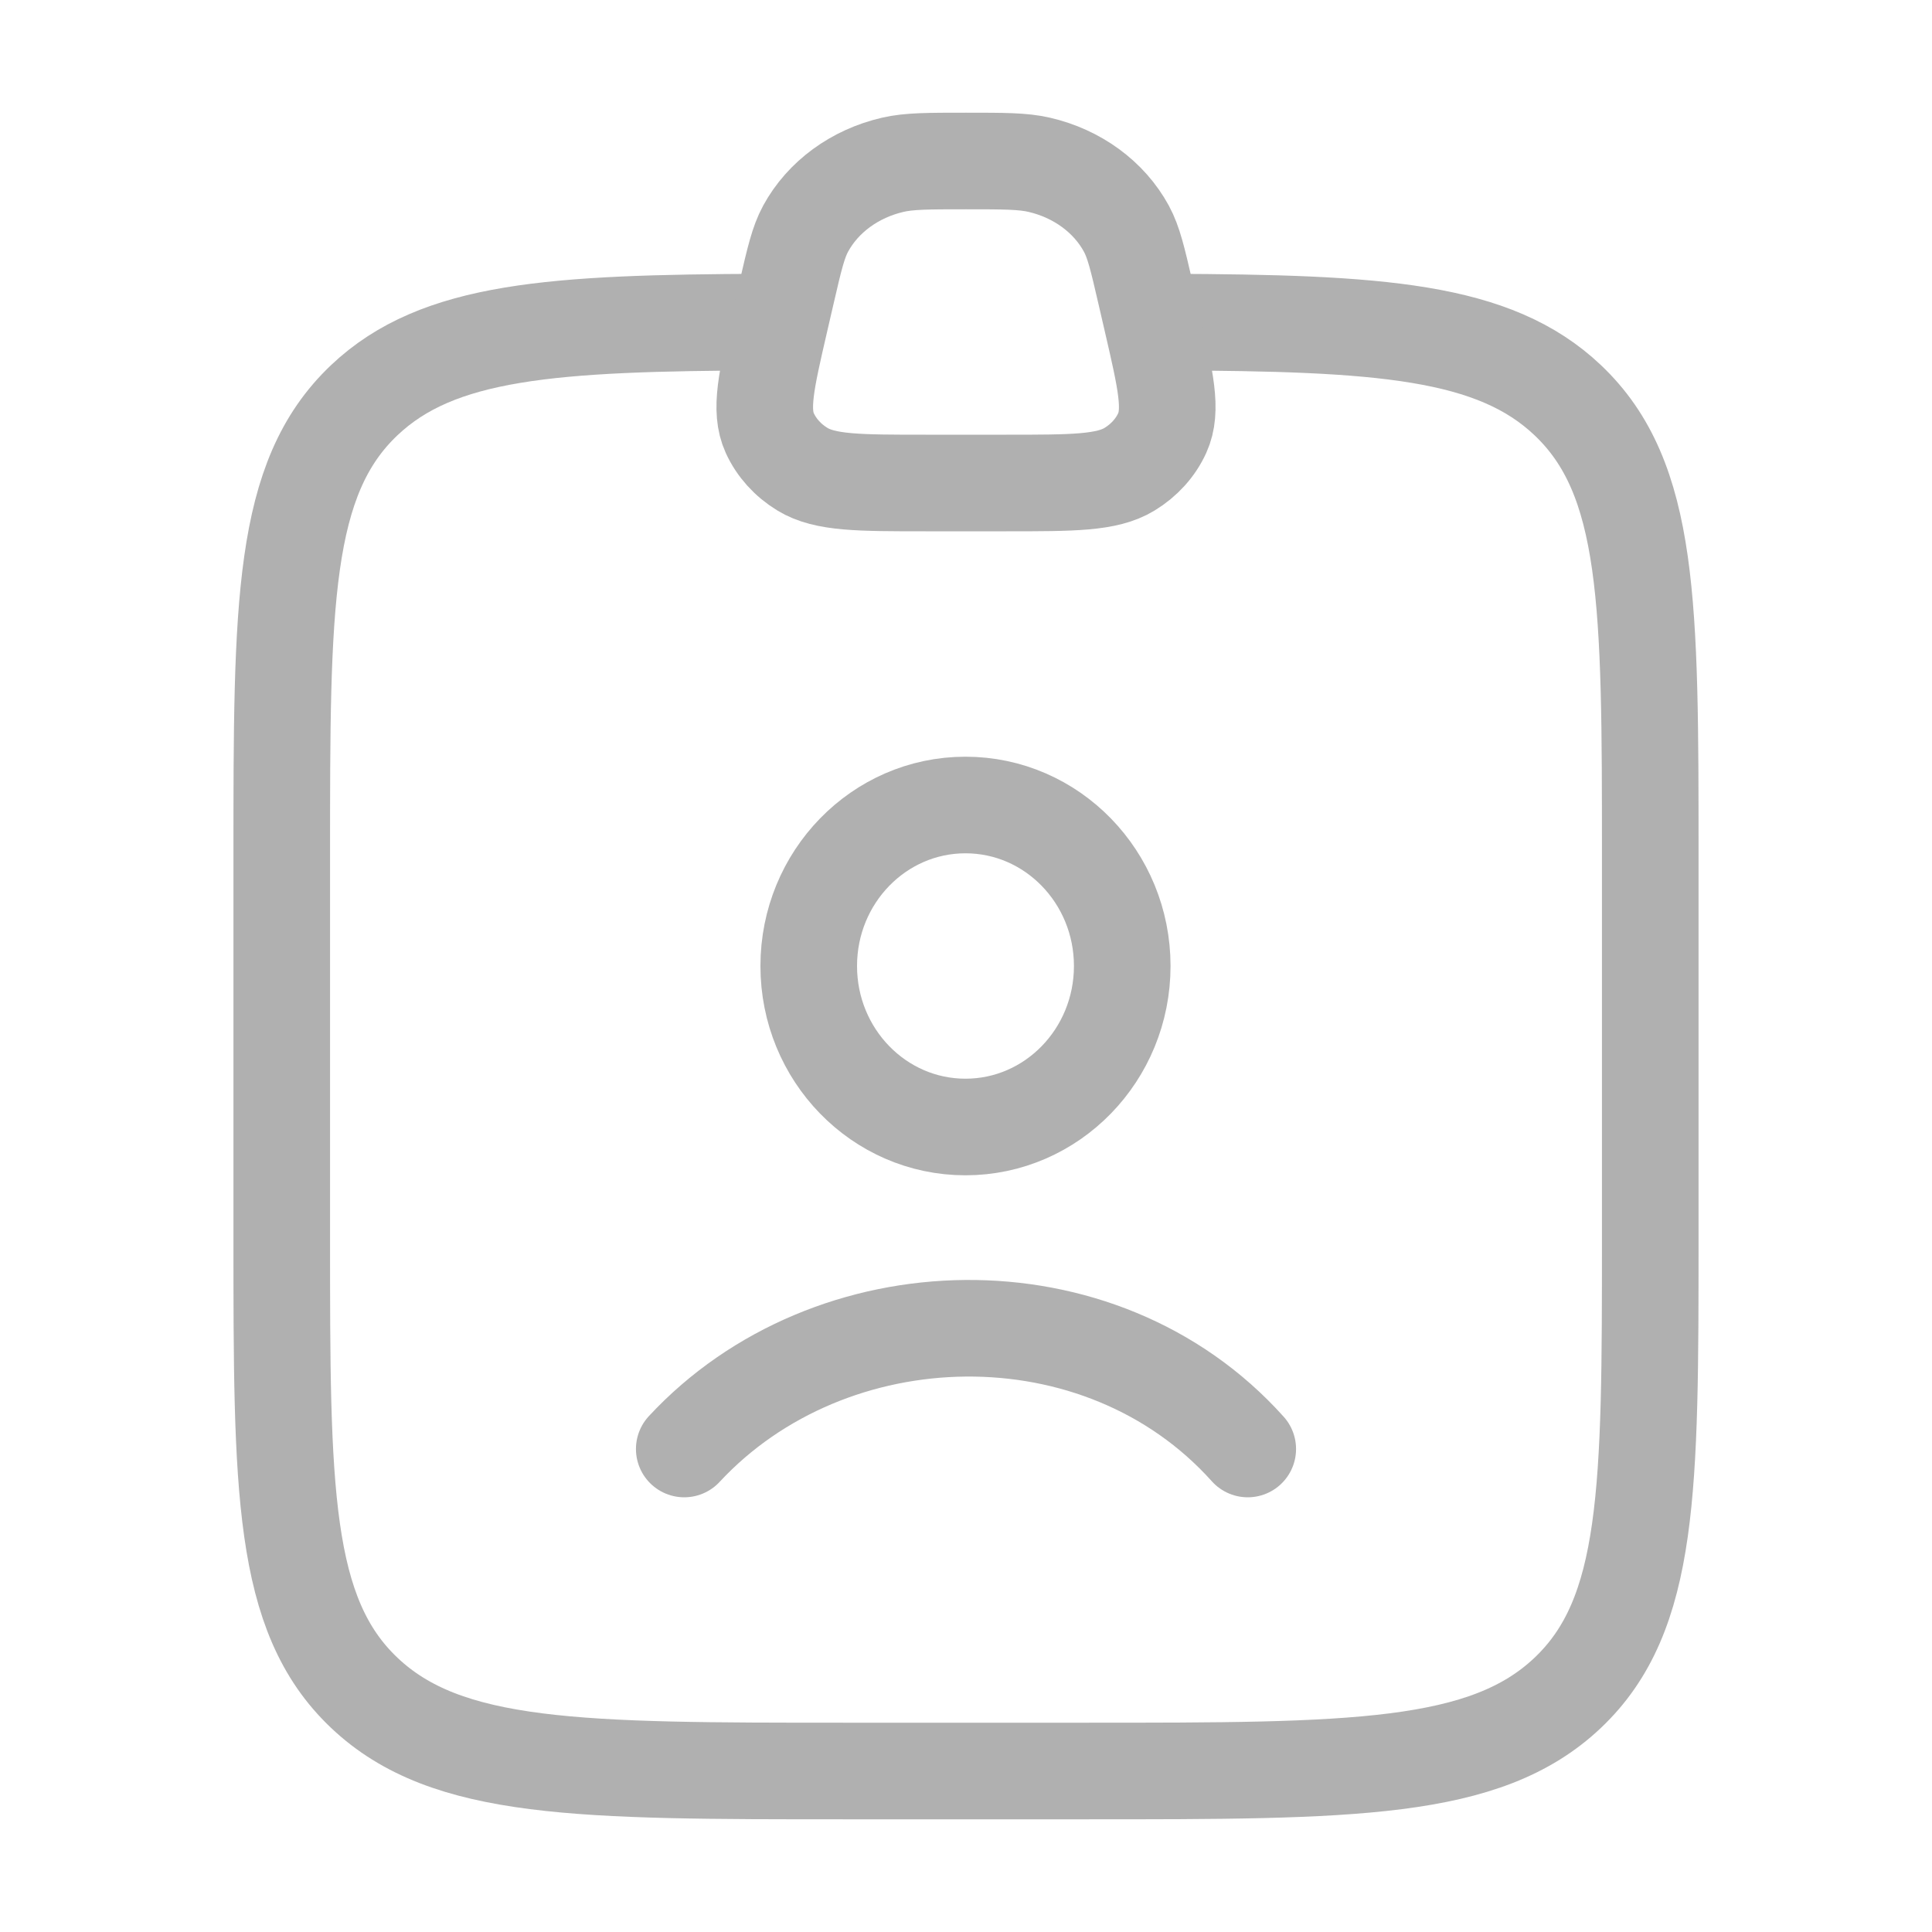
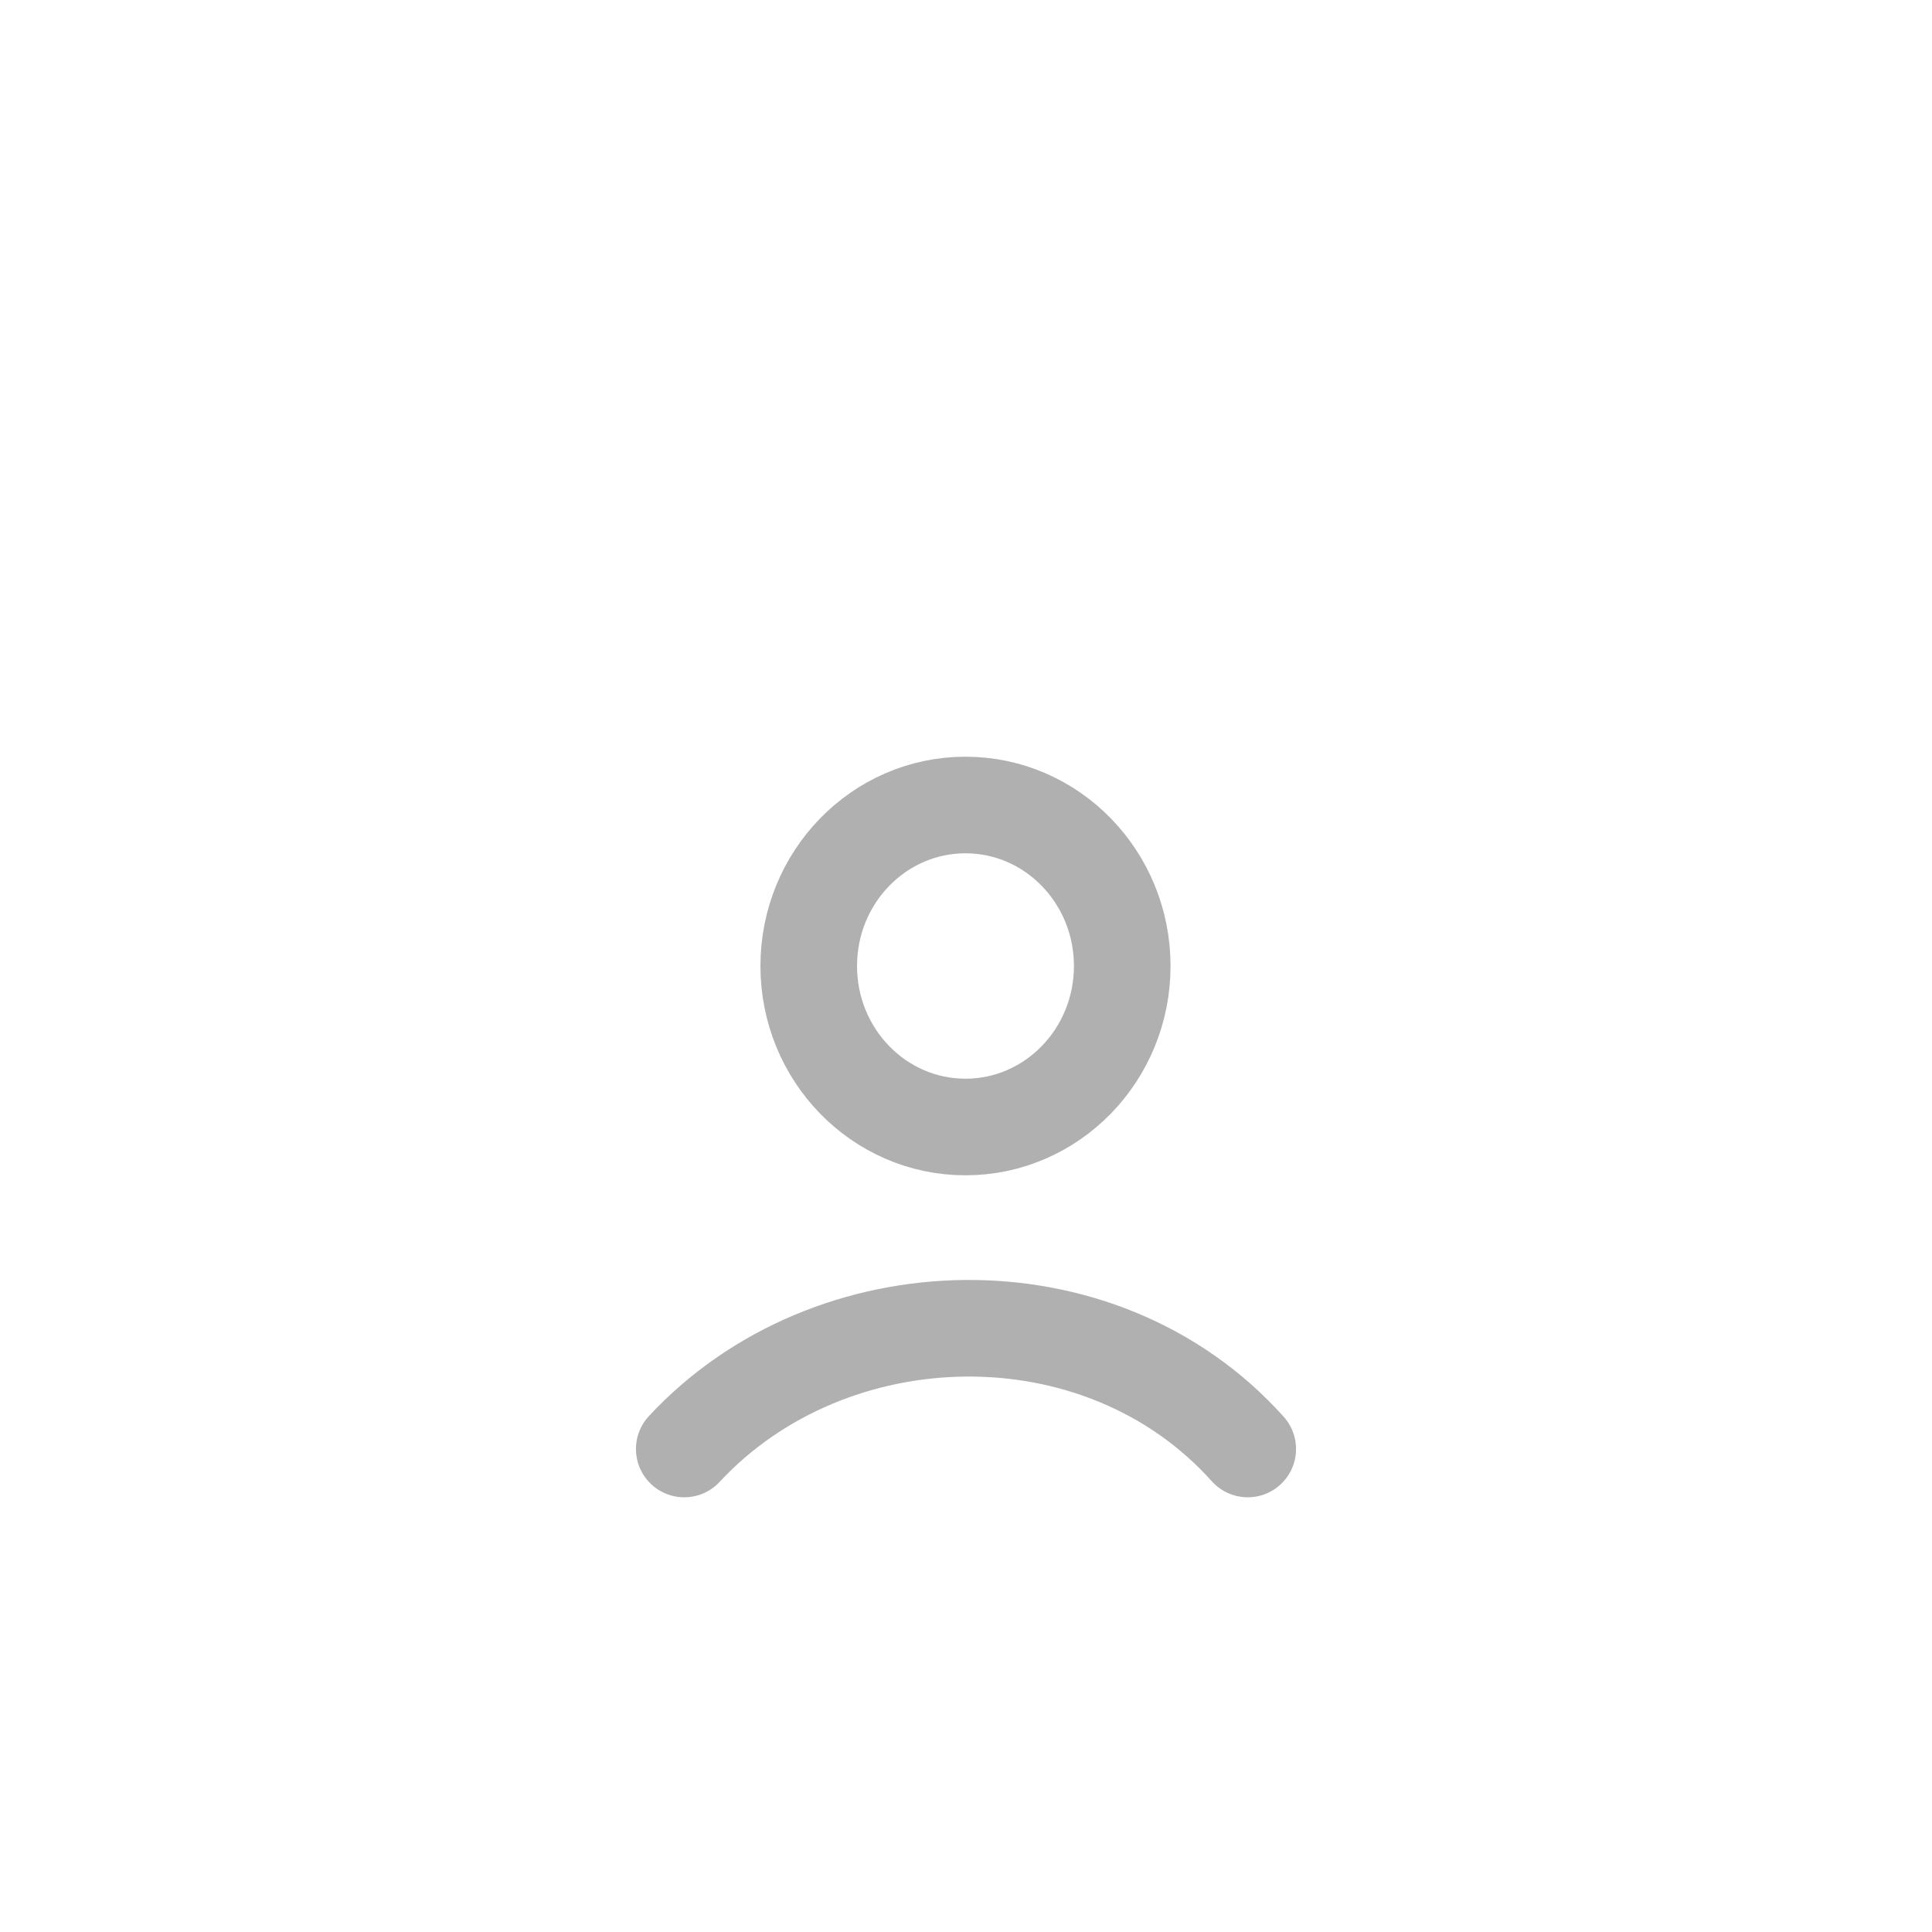
<svg xmlns="http://www.w3.org/2000/svg" width="60" height="60" viewBox="0 0 60 60" fill="none">
  <g clip-path="url(#clip0_198_1305)">
    <path d="M21.25 45C25.784 40.116 34.167 39.886 38.75 45M34.852 30C34.852 32.761 32.672 35 29.983 35C27.295 35 25.116 32.761 25.116 30C25.116 27.239 27.295 25 29.983 25C32.672 25 34.852 27.239 34.852 30Z" stroke="#B0B0B0" stroke-width="3" stroke-linecap="round" />
-     <path d="M23.75 10.003C17.139 10.028 13.602 10.259 11.313 12.428C8.75 14.856 8.75 18.764 8.75 26.579V38.421C8.75 46.236 8.75 50.144 11.313 52.572C13.876 55 18 55 26.25 55H33.75C42 55 46.124 55 48.687 52.572C51.25 50.144 51.25 46.236 51.25 38.421V26.579C51.25 18.764 51.25 14.856 48.687 12.428C46.398 10.259 42.861 10.028 36.25 10.003" stroke="#B0B0B0" stroke-width="3" stroke-linecap="round" stroke-linejoin="round" />
-     <path d="M24.43 9.079C24.67 8.042 24.79 7.524 25.02 7.1C25.557 6.114 26.547 5.389 27.729 5.117C28.236 5 28.824 5 30 5C31.176 5 31.764 5 32.271 5.117C33.453 5.389 34.443 6.114 34.98 7.1C35.21 7.524 35.33 8.042 35.57 9.079L35.778 9.979C36.203 11.819 36.416 12.738 36.095 13.446C35.887 13.904 35.533 14.296 35.078 14.573C34.374 15 33.331 15 31.245 15H28.755C26.669 15 25.626 15 24.922 14.573C24.467 14.296 24.113 13.904 23.905 13.446C23.584 12.738 23.797 11.819 24.222 9.979L24.43 9.079Z" stroke="#B0B0B0" stroke-width="3" />
  </g>
  <defs>
    <clipPath id="clip0_198_1305">
      <rect width="60" height="60" fill="white" />
    </clipPath>
  </defs>
</svg>